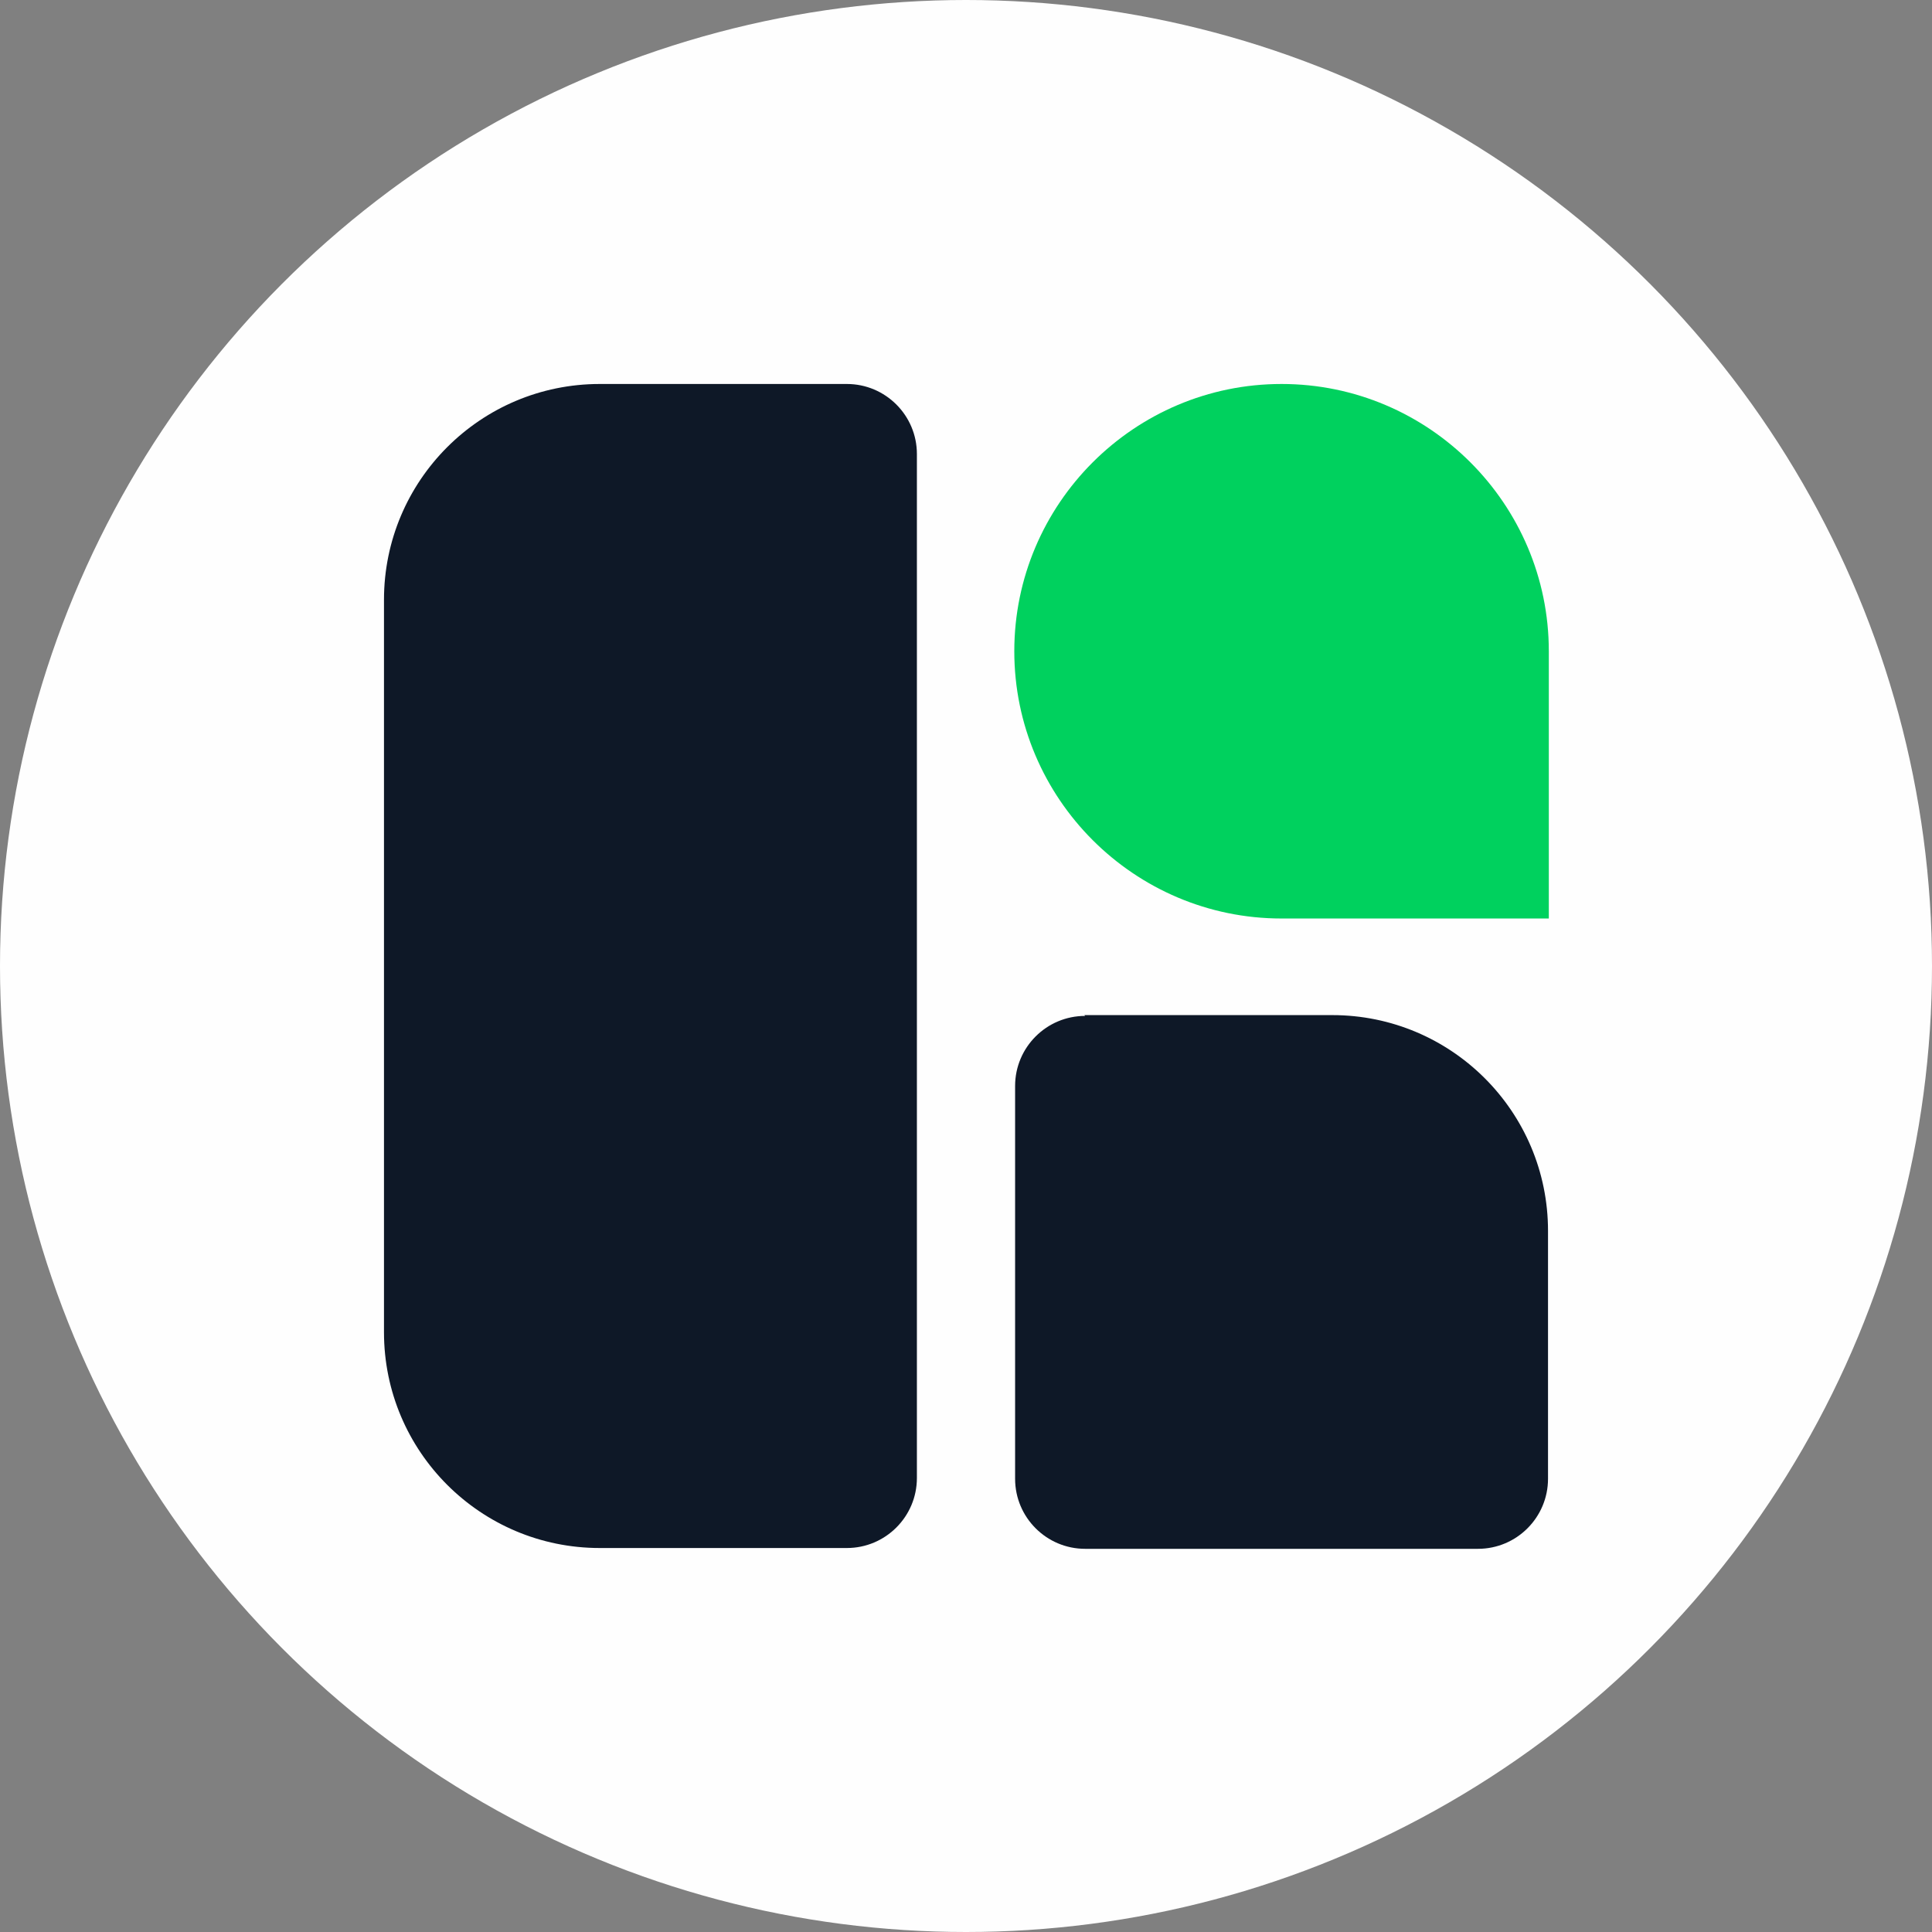
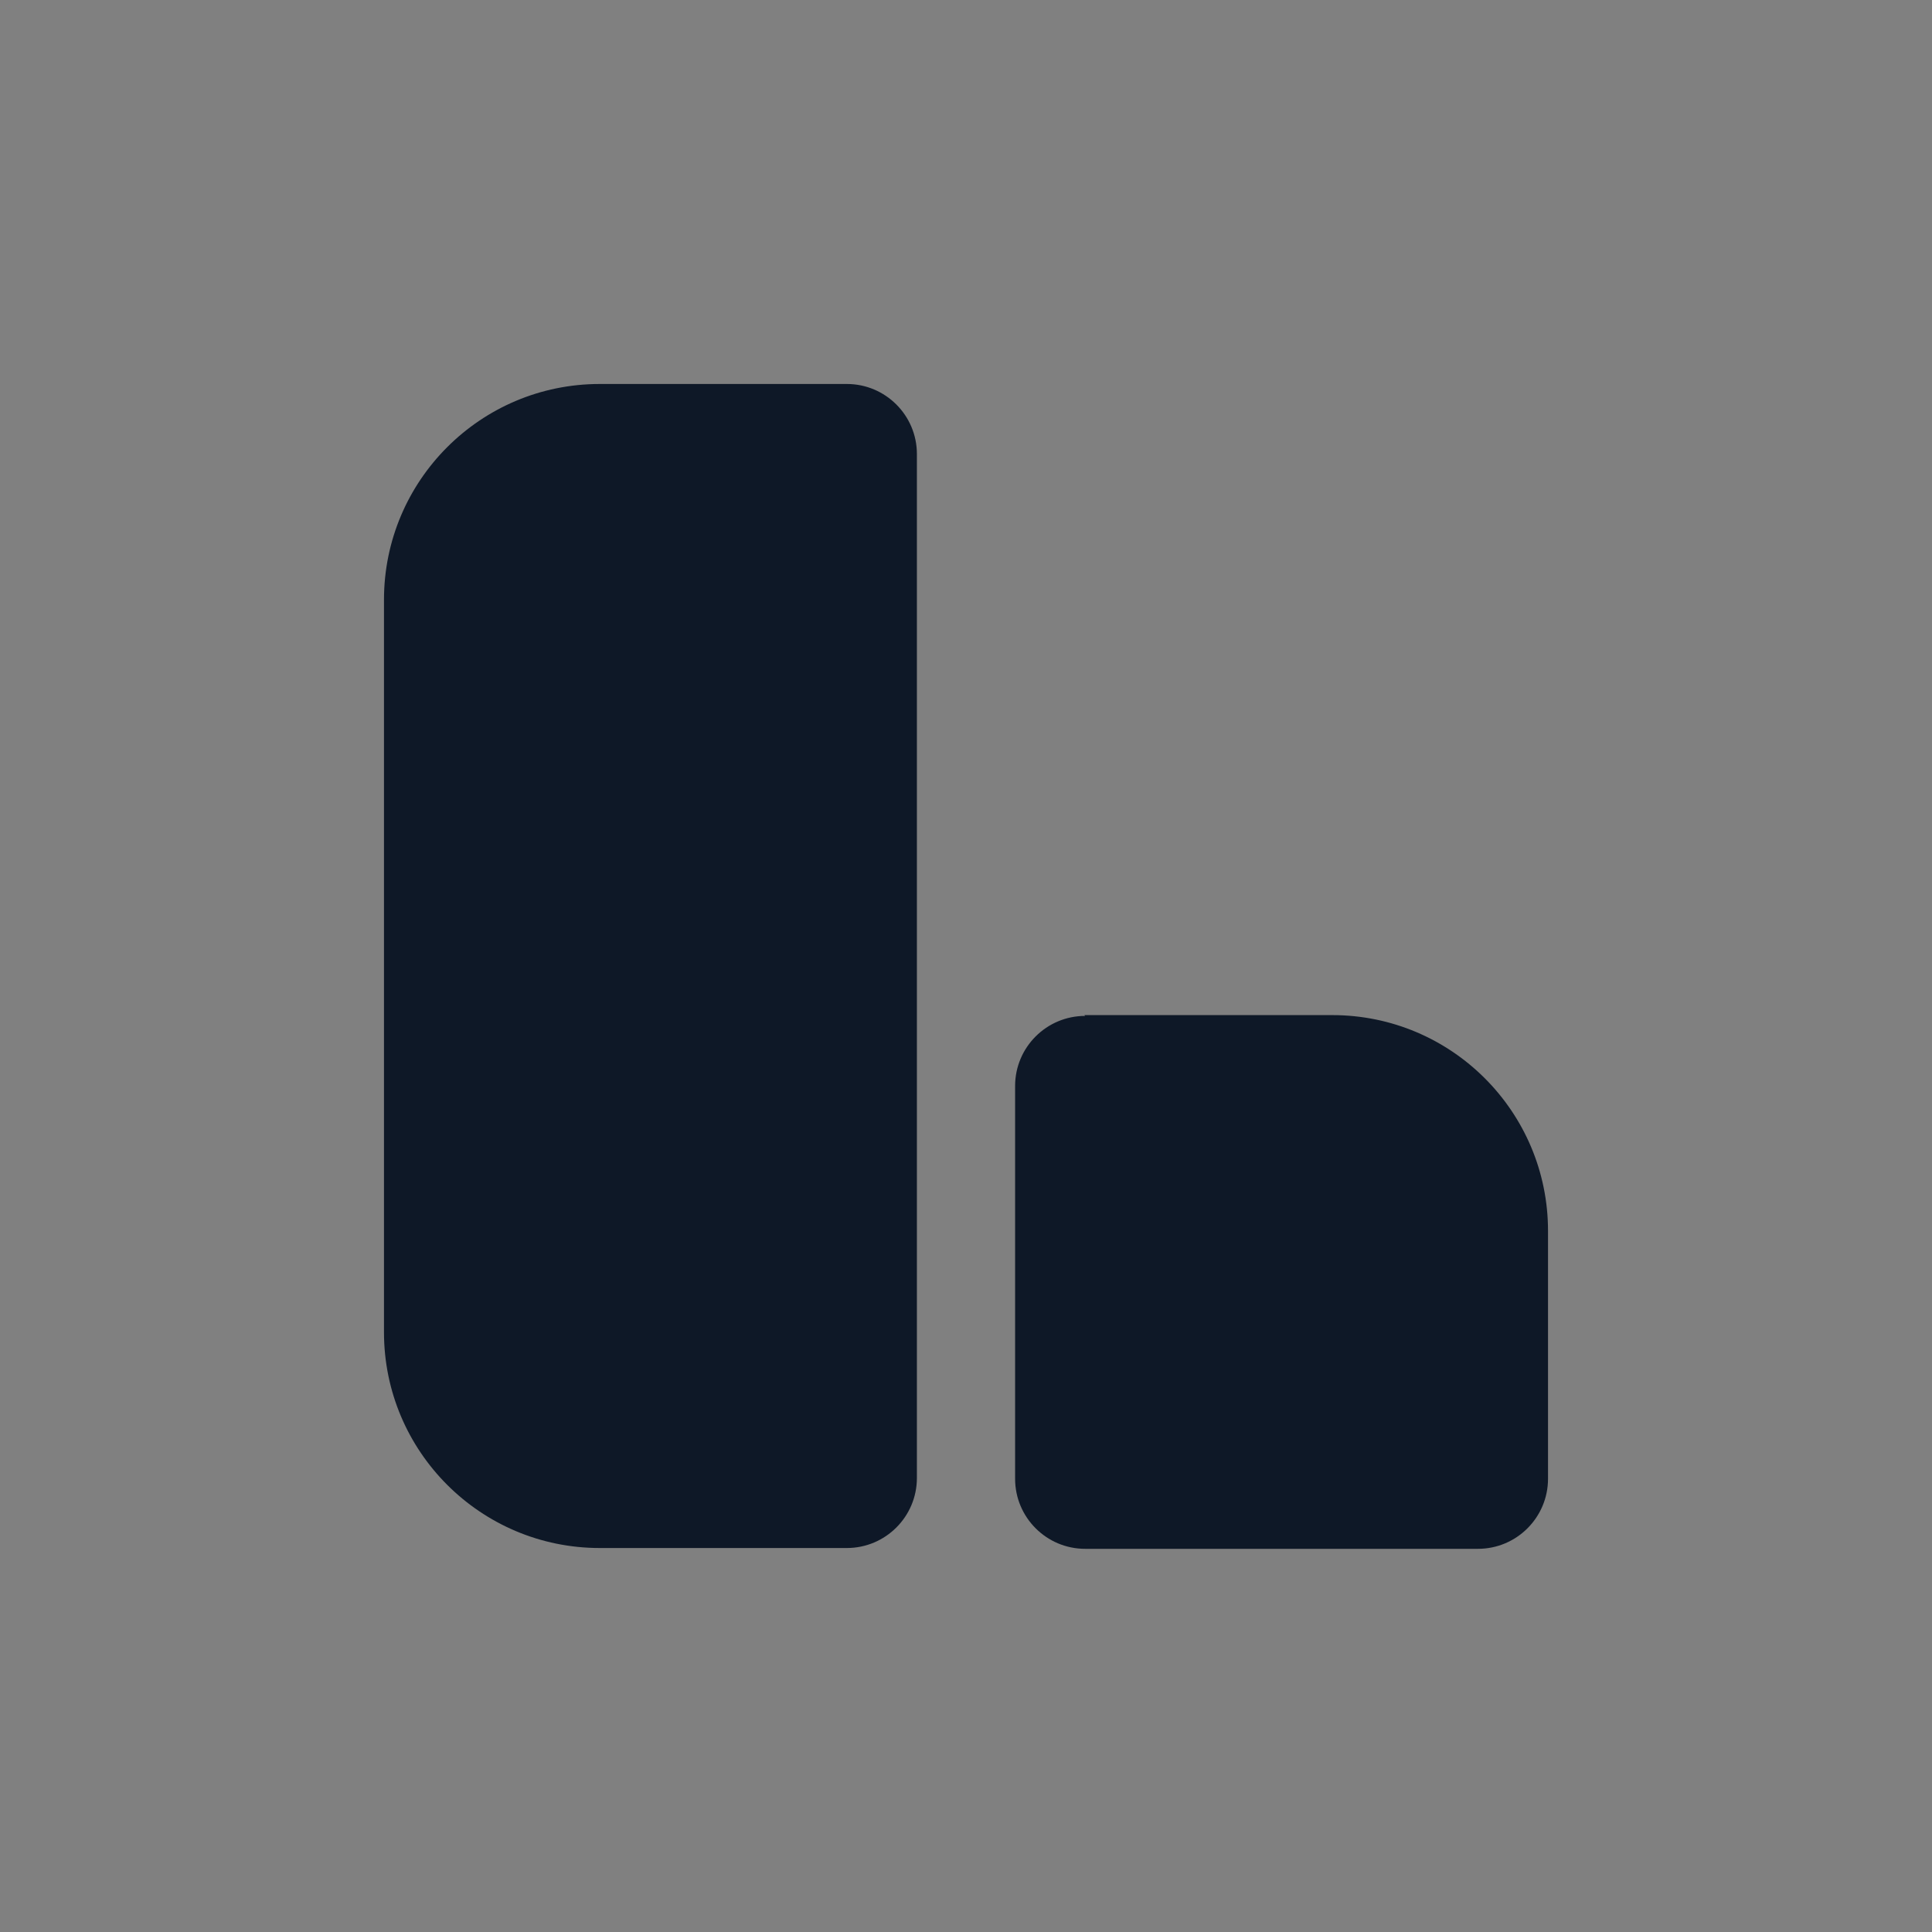
<svg xmlns="http://www.w3.org/2000/svg" id="Layer_1" version="1.1" viewBox="0 0 24 24">
  <rect x="0" y="0" width="24" height="24" fill="#808080" stroke="none" />
  <defs>
    <style>
      .st0 {
        fill: #00d15e;
      }

      .st1 {
        fill: #fefefe;
      }

      .st2 {
        fill: #0e1827;
      }
    </style>
  </defs>
-   <circle class="st1" cx="12" cy="12" r="12" />
-   <path class="st0" d="M15.92,4.77c1.83,0,3.32,1.49,3.32,3.32v3.32h-3.32c-1.83,0-3.32-1.49-3.32-3.32s1.49-3.32,3.32-3.32Z" />
  <path class="st2" d="M13.47,12.61h3.08c1.48,0,2.68,1.2,2.68,2.68v3.08c0,.48-.39.87-.87.87h-4.88c-.48,0-.87-.39-.87-.87v-4.88c0-.48.39-.87.87-.87h0Z" />
  <path class="st2" d="M7.45,4.77h3.07c.48,0,.87.39.87.87v12.72c0,.48-.39.87-.87.87h-3.07c-1.48,0-2.68-1.2-2.68-2.68V7.45c0-1.48,1.2-2.68,2.68-2.68Z" />
</svg>